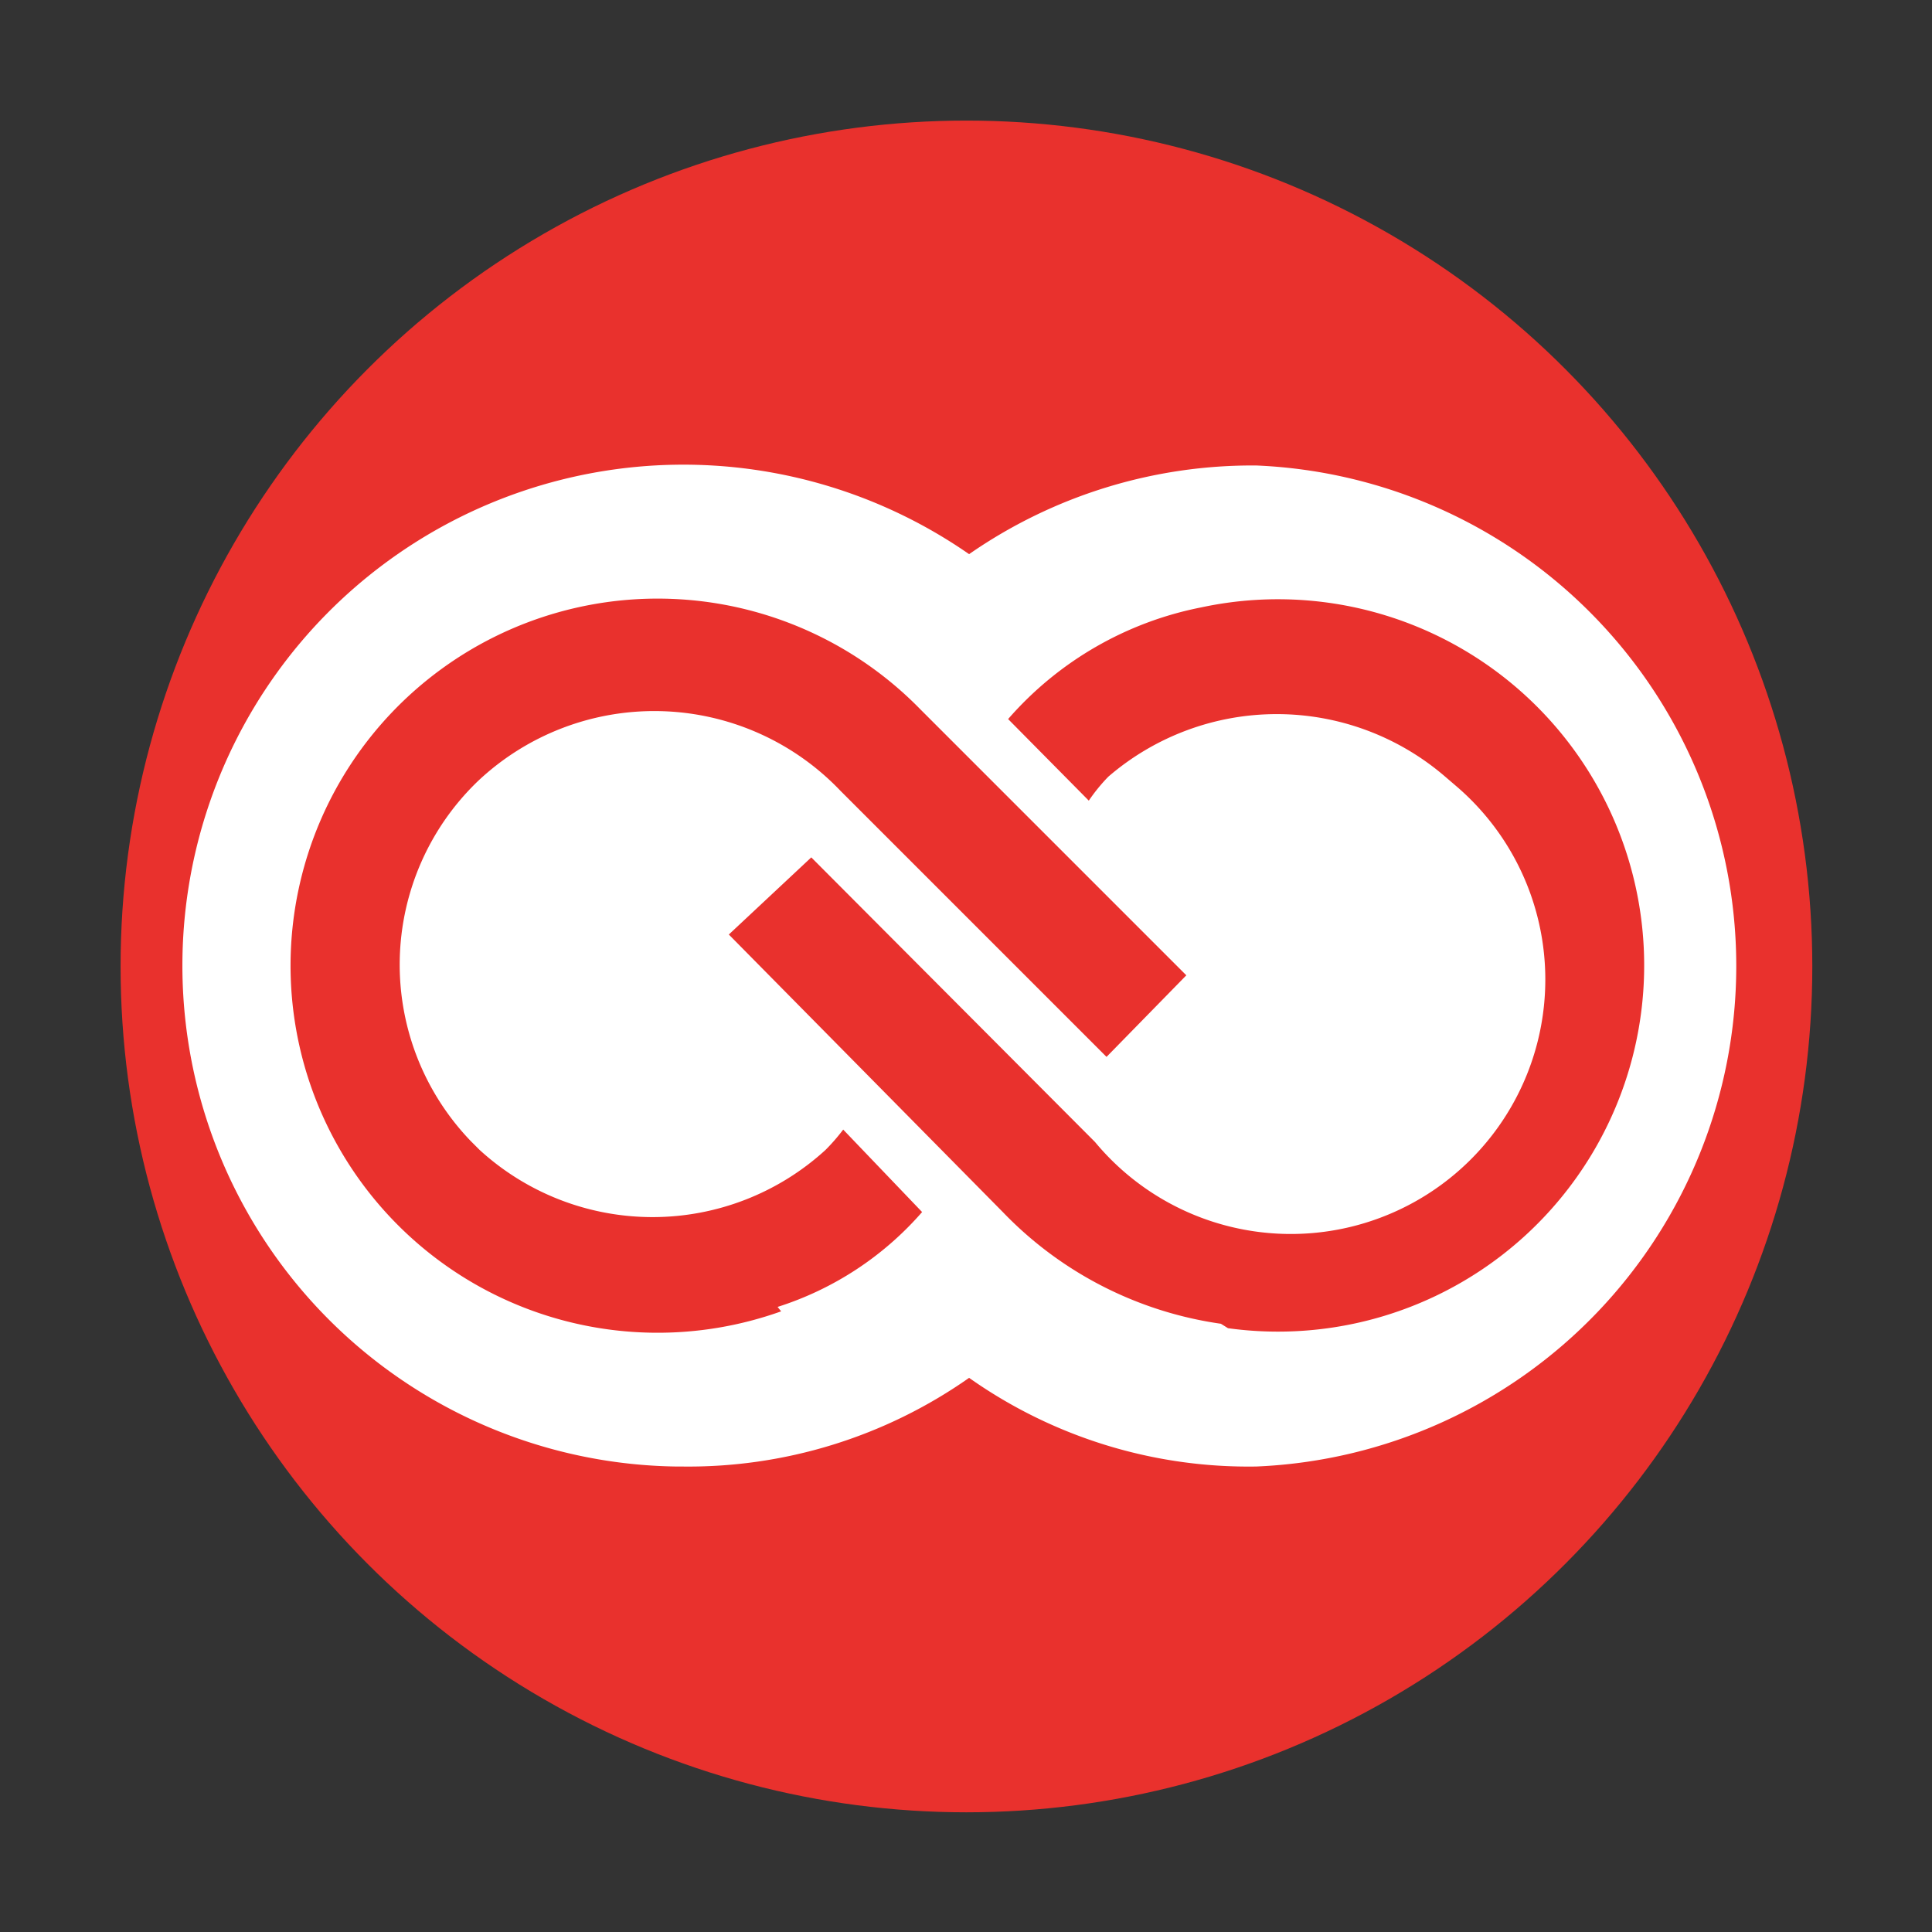
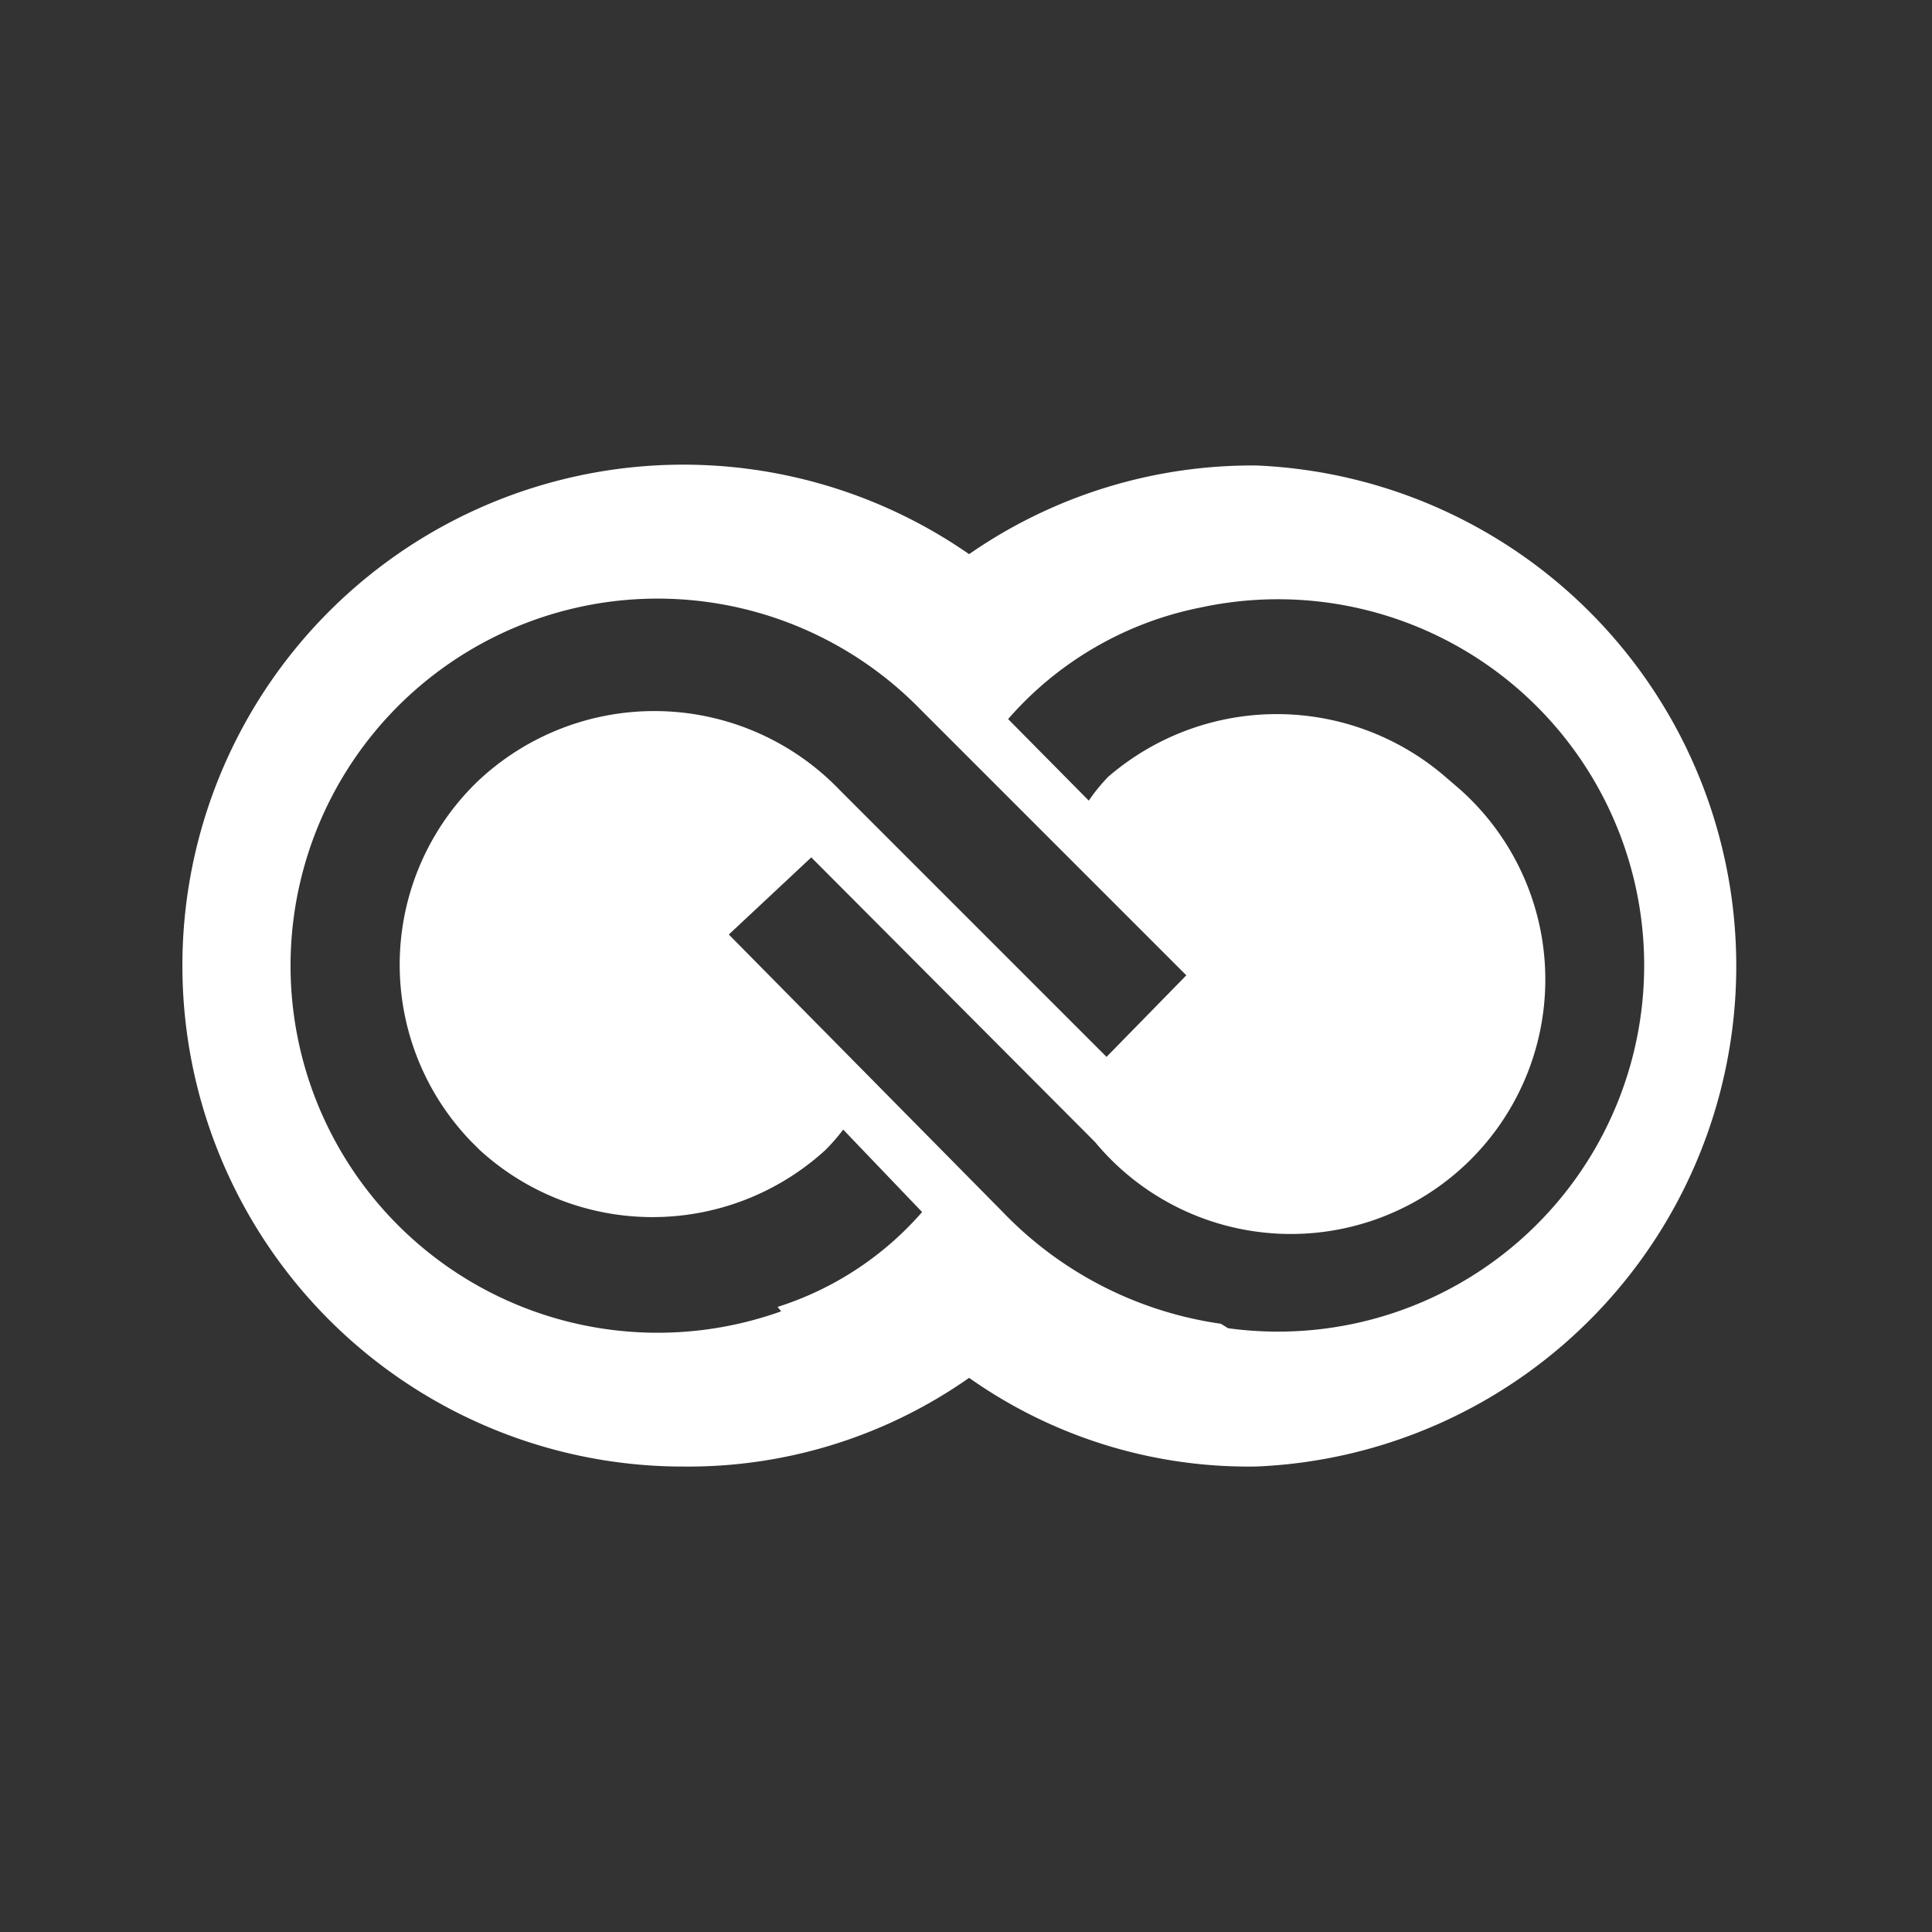
<svg xmlns="http://www.w3.org/2000/svg" viewBox="0 0 21.79 21.79">
  <rect x="0" y="0" width="21.79" height="21.79" fill="#333333" stroke="none" />
  <defs>
    <style>.cls-1{fill:#e9312d;}.cls-2{fill:#fff;}.cls-3{fill:none;}</style>
  </defs>
  <title>favicon</title>
  <g id="Capa_2" data-name="Capa 2">
    <g id="Capa_1-2" data-name="Capa 1">
-       <circle class="cls-1" cx="10.9" cy="10.9" r="9.54" />
      <path id="Path_50" data-name="Path 50" class="cls-2" d="M14.17,5.25a5.6,5.6,0,0,0-3.24,1A5.65,5.65,0,1,0,7.62,16.54h.06a5.51,5.51,0,0,0,3.25-1,5.46,5.46,0,0,0,3.24,1,5.65,5.65,0,0,0,0-11.29M8.81,14.79A4.14,4.14,0,1,1,10.38,8c1,1,2,2,3,3l-.9.92-3-3a2.9,2.9,0,0,0-4.09-.11,2.87,2.87,0,0,0-.08,4.06l.1.1a2.89,2.89,0,0,0,3.9,0,2.2,2.2,0,0,0,.2-.23l.89.93a3.61,3.61,0,0,1-1.63,1.07m5,.19a4.24,4.24,0,0,1-2.46-1.26L8.22,10.54l.93-.87,3.2,3.21a2.87,2.87,0,1,0,4.09-4l-.14-.12a2.91,2.91,0,0,0-3.8,0,2,2,0,0,0-.22.27l-.91-.92a3.88,3.88,0,0,1,2.18-1.26,4.13,4.13,0,1,1,.3,8.13" />
-       <rect class="cls-3" width="21.79" height="21.79" />
    </g>
  </g>
</svg>